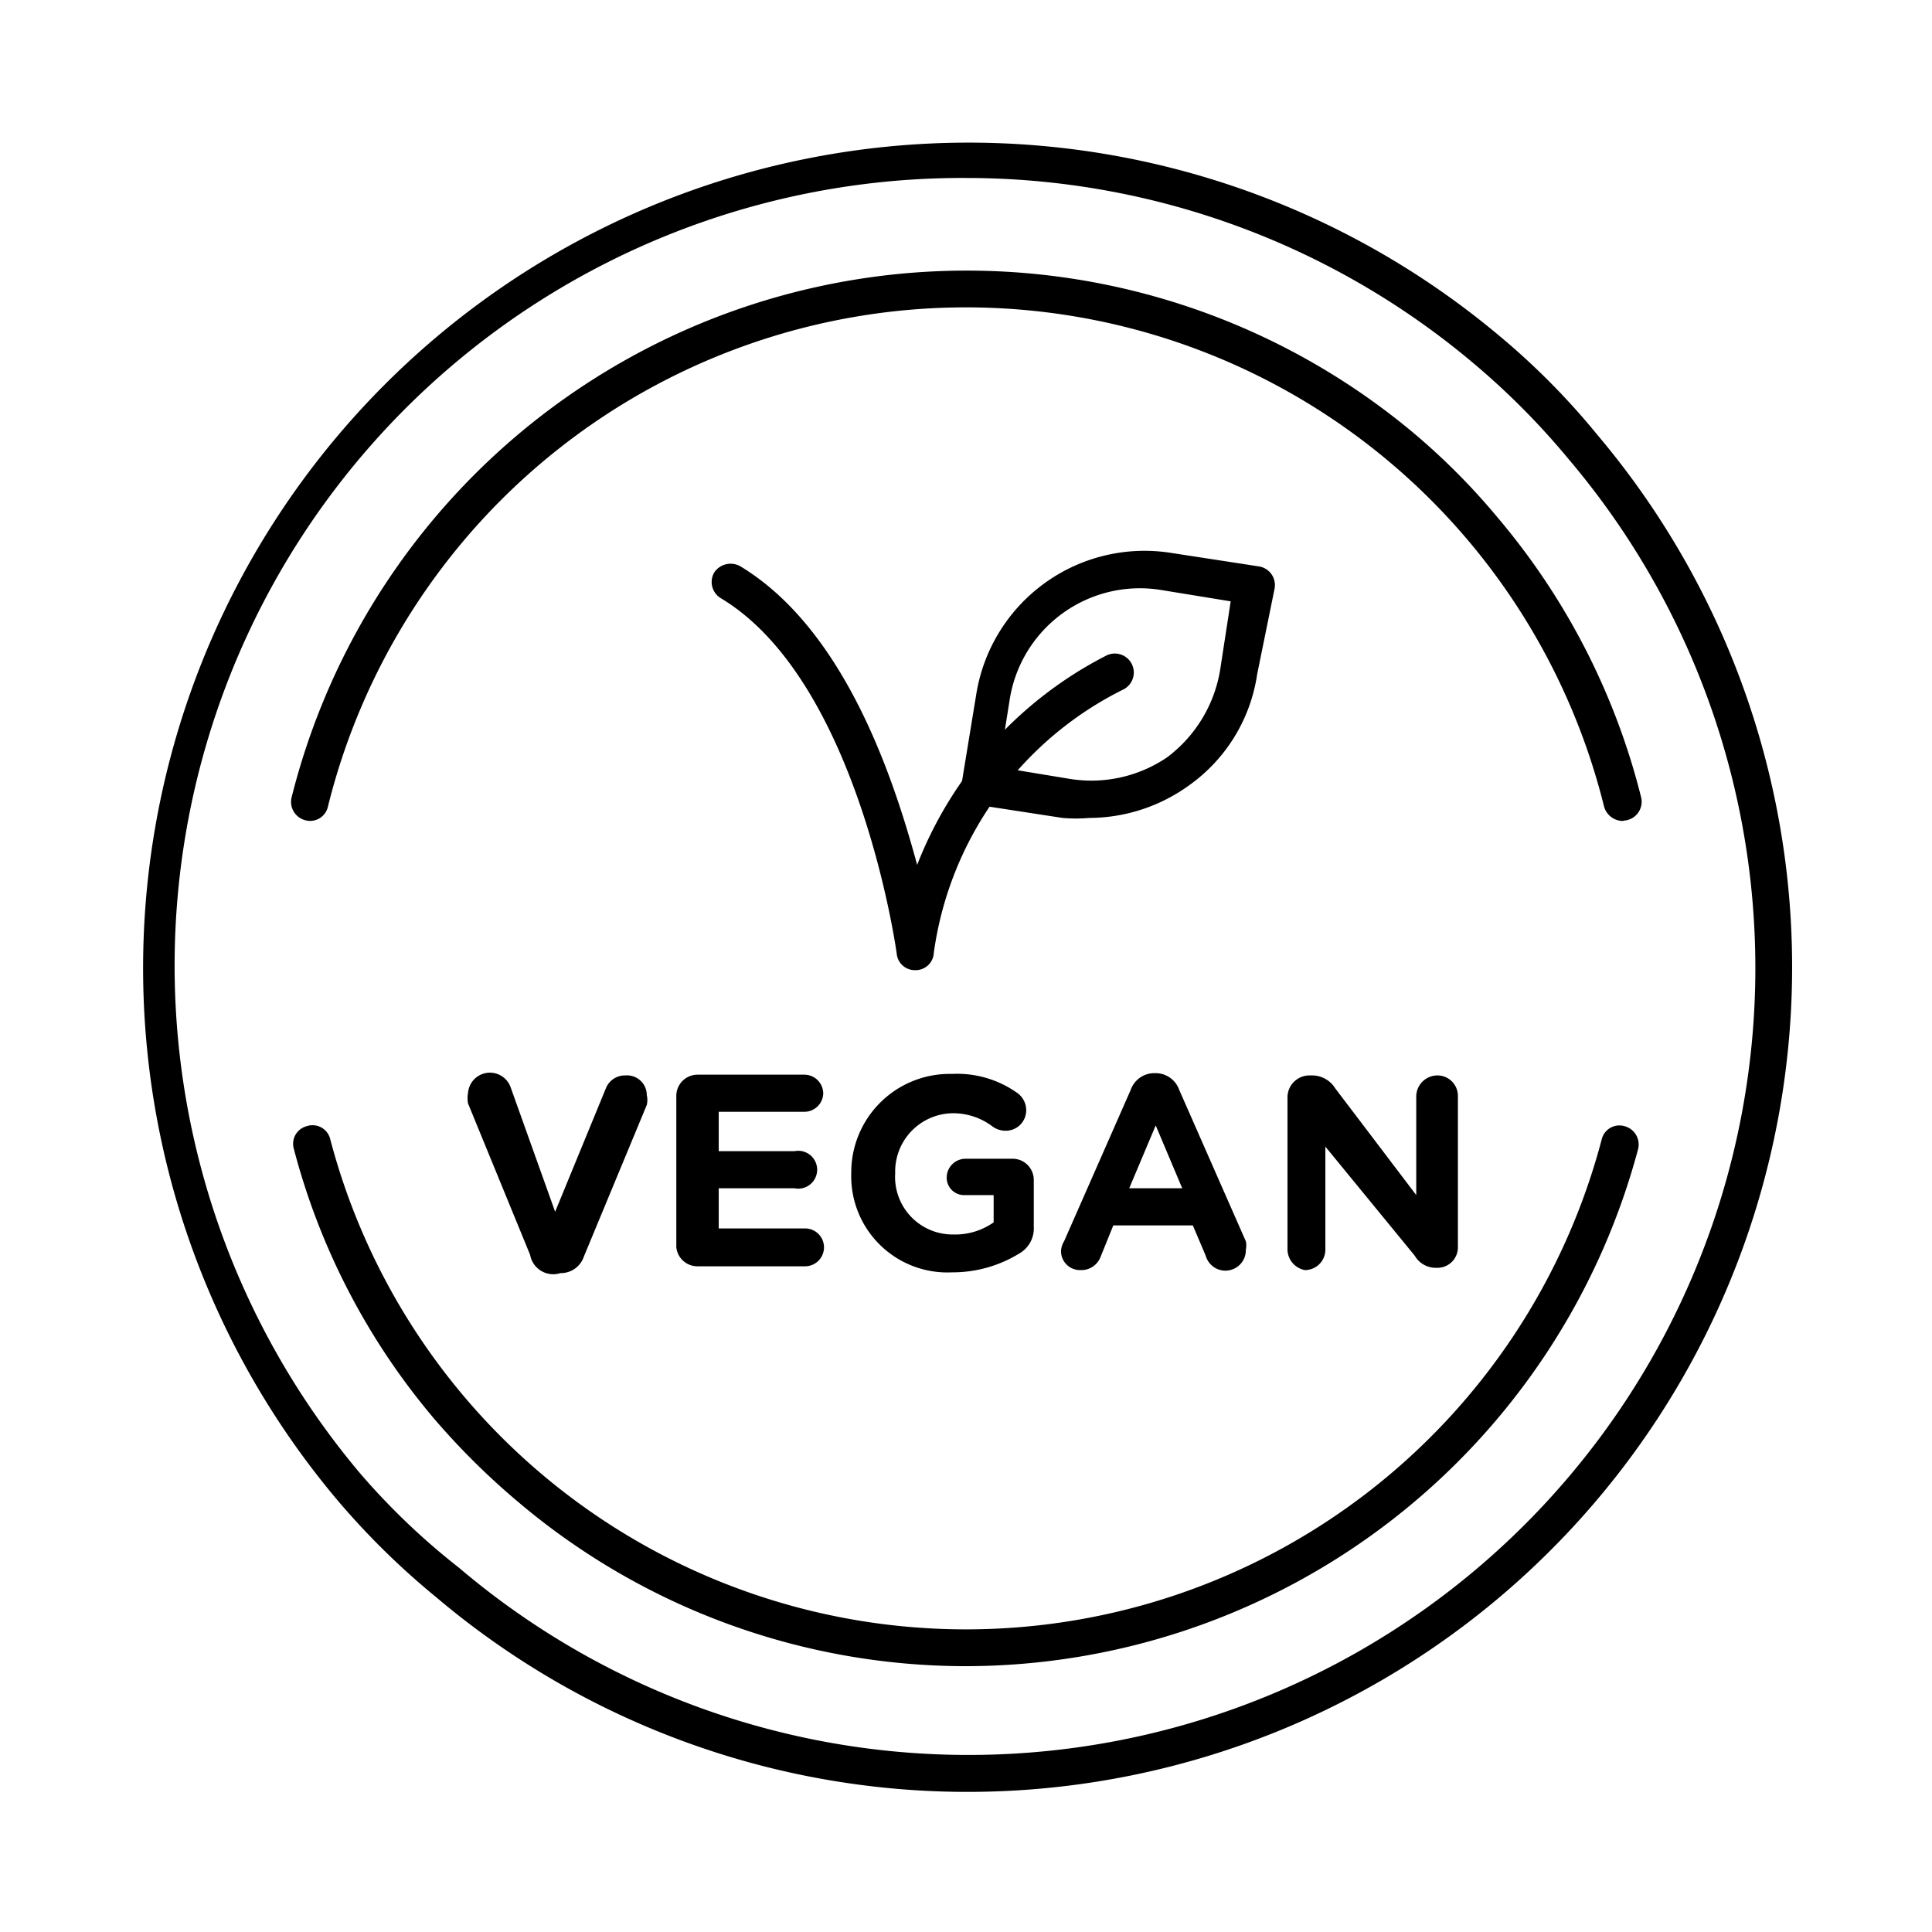
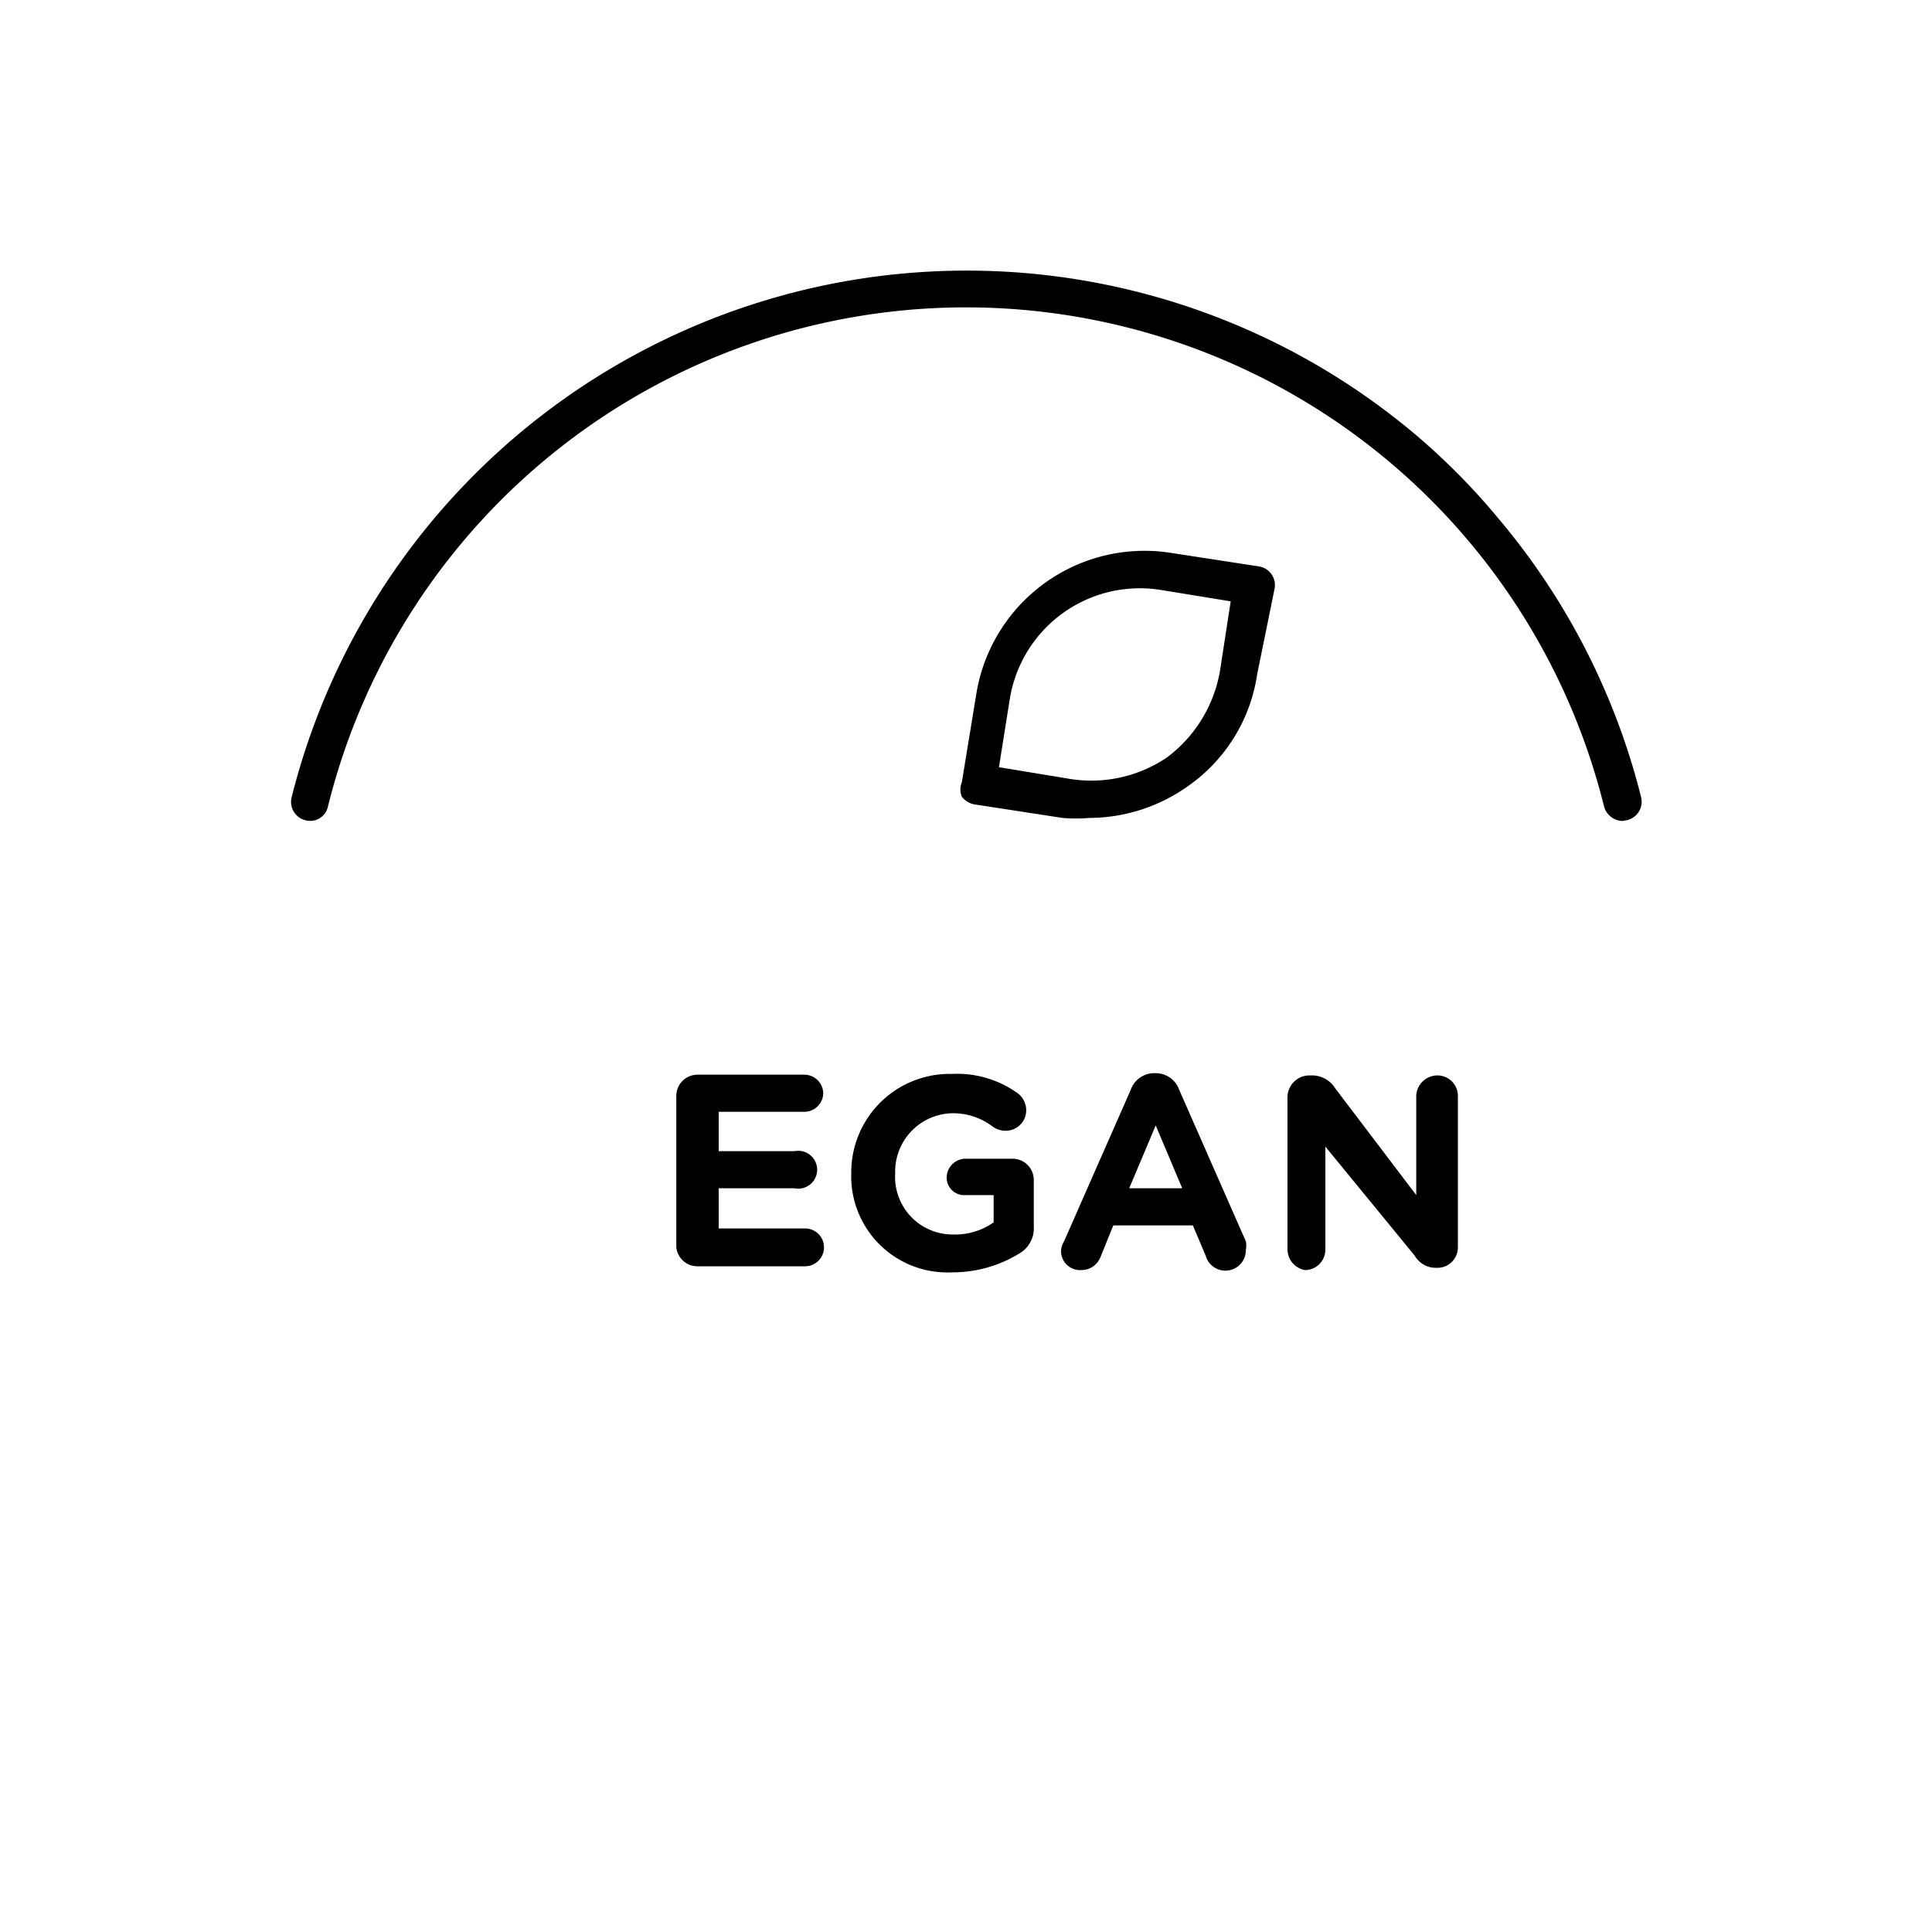
<svg xmlns="http://www.w3.org/2000/svg" viewBox="0 0 25.51 25.51">
-   <path d="M12.76,23.66a10.86,10.86,0,0,1-7-2.57,10.09,10.09,0,0,1-1.32-1.3A10.9,10.9,0,0,1,19.78,4.42a9.59,9.59,0,0,1,1.31,1.32,10.89,10.89,0,0,1-8.33,17.92Zm0-21.31a10.4,10.4,0,0,0-8,17.11A9.19,9.19,0,0,0,6.06,20.7,10.39,10.39,0,0,0,20.71,6.06h0A9.9,9.9,0,0,0,19.46,4.8,10.39,10.39,0,0,0,12.76,2.35Z" />
  <path d="M21.42,10.84a.26.26,0,0,1-.24-.19,8.68,8.68,0,0,0-16.85,0,.24.24,0,0,1-.3.18.25.25,0,0,1-.18-.3,9.19,9.19,0,0,1,14.83-4.8,8.86,8.86,0,0,1,1.1,1.11,9.14,9.14,0,0,1,1.89,3.69.25.25,0,0,1-.19.3Z" />
-   <path d="M12.76,22a9.15,9.15,0,0,1-5.92-2.17,9.58,9.58,0,0,1-1.11-1.1,9.06,9.06,0,0,1-1.85-3.56.24.24,0,0,1,.17-.3.24.24,0,0,1,.31.17,8.68,8.68,0,0,0,16.79,0,.24.24,0,0,1,.3-.17.25.25,0,0,1,.18.3A9.2,9.2,0,0,1,12.76,22Z" />
  <path d="M14.38,10.8a2.07,2.07,0,0,1-.35,0l-1.17-.18a.27.27,0,0,1-.16-.1.25.25,0,0,1,0-.19l.19-1.16a2.25,2.25,0,0,1,2.57-1.87l1.17.18a.25.25,0,0,1,.2.29L16.6,8.9a2.19,2.19,0,0,1-.9,1.47A2.26,2.26,0,0,1,14.38,10.8Zm-1.19-.67.91.15A1.78,1.78,0,0,0,15.41,10a1.81,1.81,0,0,0,.7-1.15l.14-.91-.92-.15a1.74,1.74,0,0,0-2,1.46Z" />
-   <path d="M12.08,12.81a.24.24,0,0,1-.24-.22S11.35,9,9.52,7.9a.25.25,0,0,1-.09-.34.26.26,0,0,1,.35-.08c1.35.82,2,2.72,2.33,3.94A5.24,5.24,0,0,1,14.6,8.66a.25.25,0,0,1,.24.44,4.58,4.58,0,0,0-2.51,3.48.24.24,0,0,1-.24.23Z" />
-   <path d="M7,16.57l-.82-2a.37.37,0,0,1,0-.14.29.29,0,0,1,.56-.08L7.33,16,8,14.37a.27.27,0,0,1,.26-.17.26.26,0,0,1,.28.26.28.28,0,0,1,0,.13l-.83,2a.32.32,0,0,1-.31.22h0A.31.31,0,0,1,7,16.57Z" />
  <path d="M8.93,16.47v-2a.28.28,0,0,1,.28-.28h1.41a.25.25,0,0,1,.25.25.25.25,0,0,1-.25.24H9.49v.52h1a.25.25,0,1,1,0,.49h-1v.53h1.14a.25.25,0,0,1,.25.25.25.25,0,0,1-.25.25H9.21A.28.28,0,0,1,8.93,16.47Z" />
  <path d="M11.24,15.49h0a1.3,1.3,0,0,1,1.33-1.31,1.37,1.37,0,0,1,.86.25.28.28,0,0,1,.12.23.27.27,0,0,1-.28.27.29.29,0,0,1-.17-.06.86.86,0,0,0-.55-.17.77.77,0,0,0-.73.79h0a.76.76,0,0,0,.77.81.88.88,0,0,0,.53-.16v-.36h-.38a.23.23,0,0,1-.24-.23.25.25,0,0,1,.24-.25h.64a.28.28,0,0,1,.27.28v.62a.38.38,0,0,1-.19.35,1.68,1.68,0,0,1-.89.25A1.27,1.27,0,0,1,11.24,15.49Z" />
  <path d="M14.05,16.39l.88-2a.33.33,0,0,1,.32-.22h0a.33.33,0,0,1,.32.22l.88,2a.26.26,0,0,1,0,.11.27.27,0,0,1-.53.08l-.17-.4H14.7l-.17.42a.27.27,0,0,1-.26.17.25.25,0,0,1-.26-.26A.28.28,0,0,1,14.05,16.39Zm1.56-.7-.35-.83-.35.83Z" />
  <path d="M17,14.48a.29.29,0,0,1,.28-.28h.06a.36.36,0,0,1,.29.17l1.07,1.41V14.47a.28.28,0,0,1,.28-.27.27.27,0,0,1,.27.27v2a.27.27,0,0,1-.28.27h0a.32.32,0,0,1-.29-.16L17.5,15.14V16.5a.27.27,0,0,1-.27.27A.28.28,0,0,1,17,16.5Z" />
</svg>